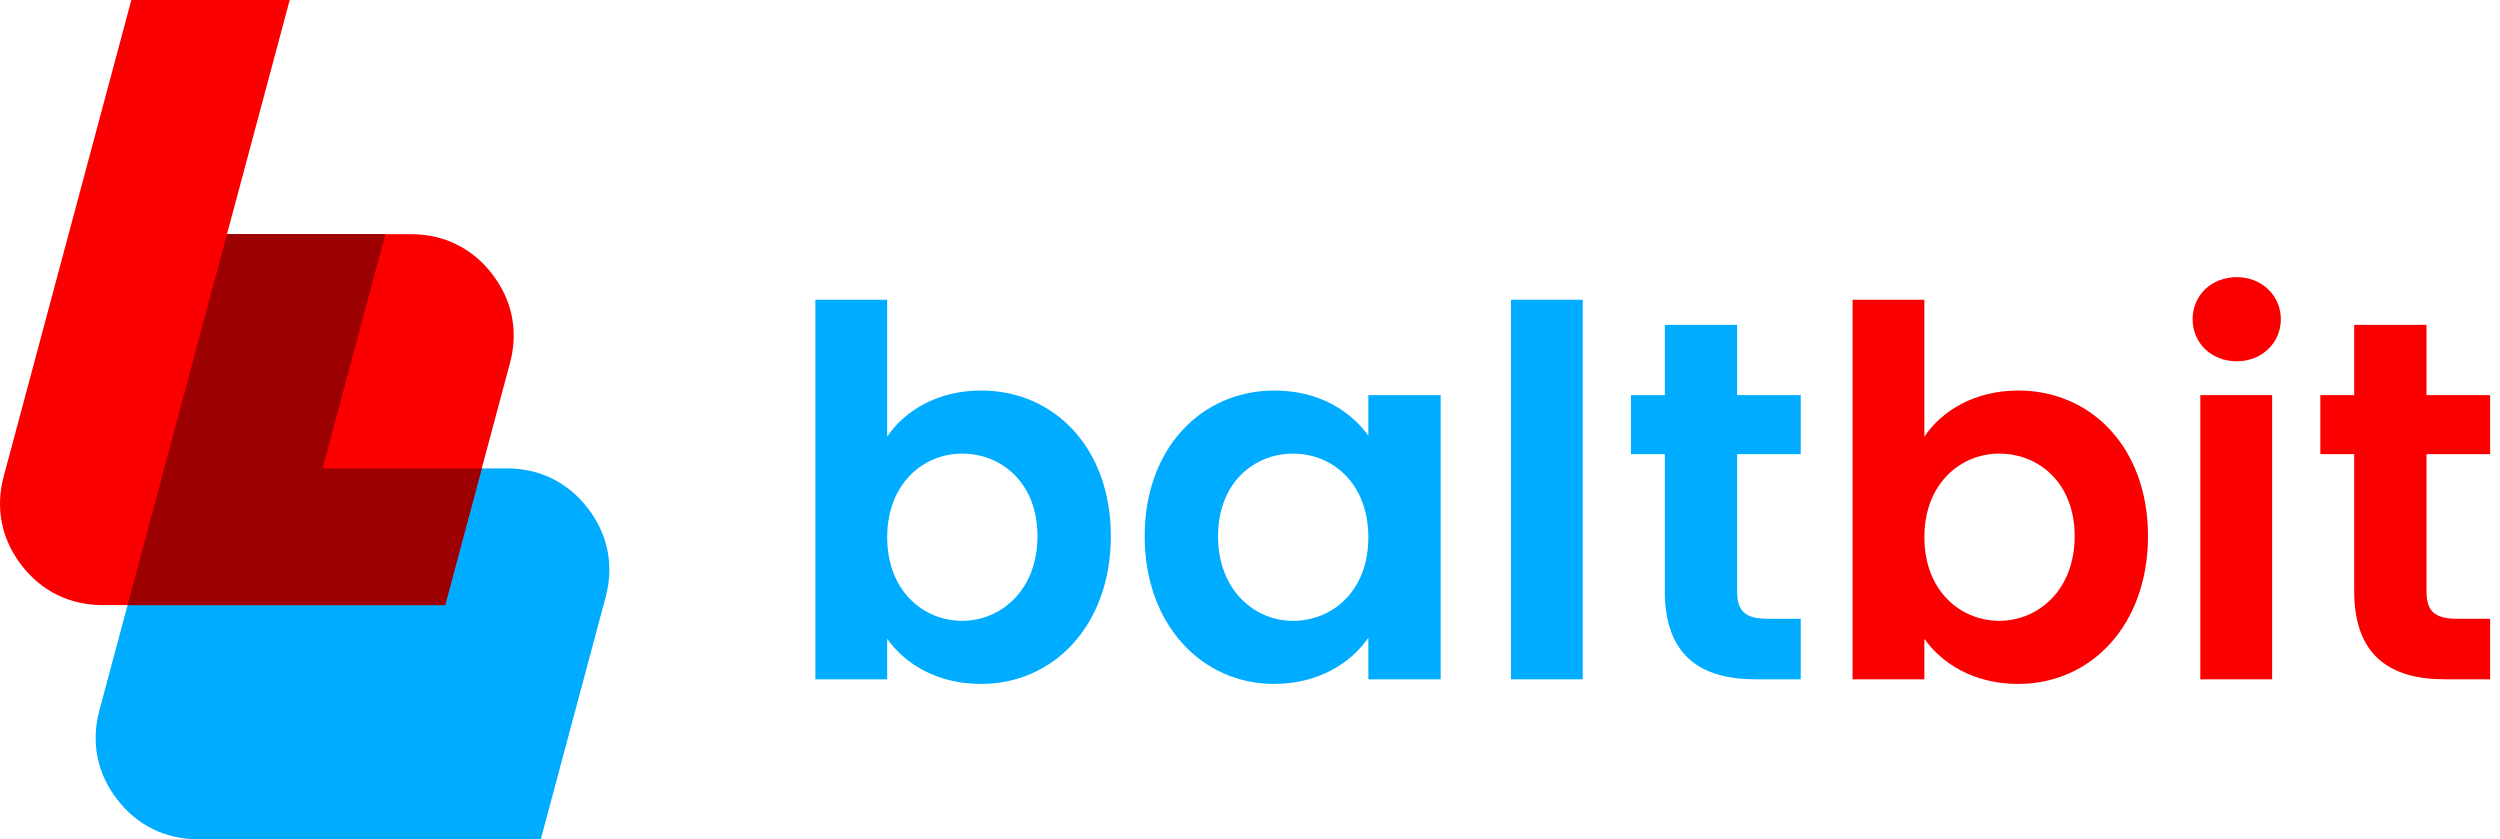
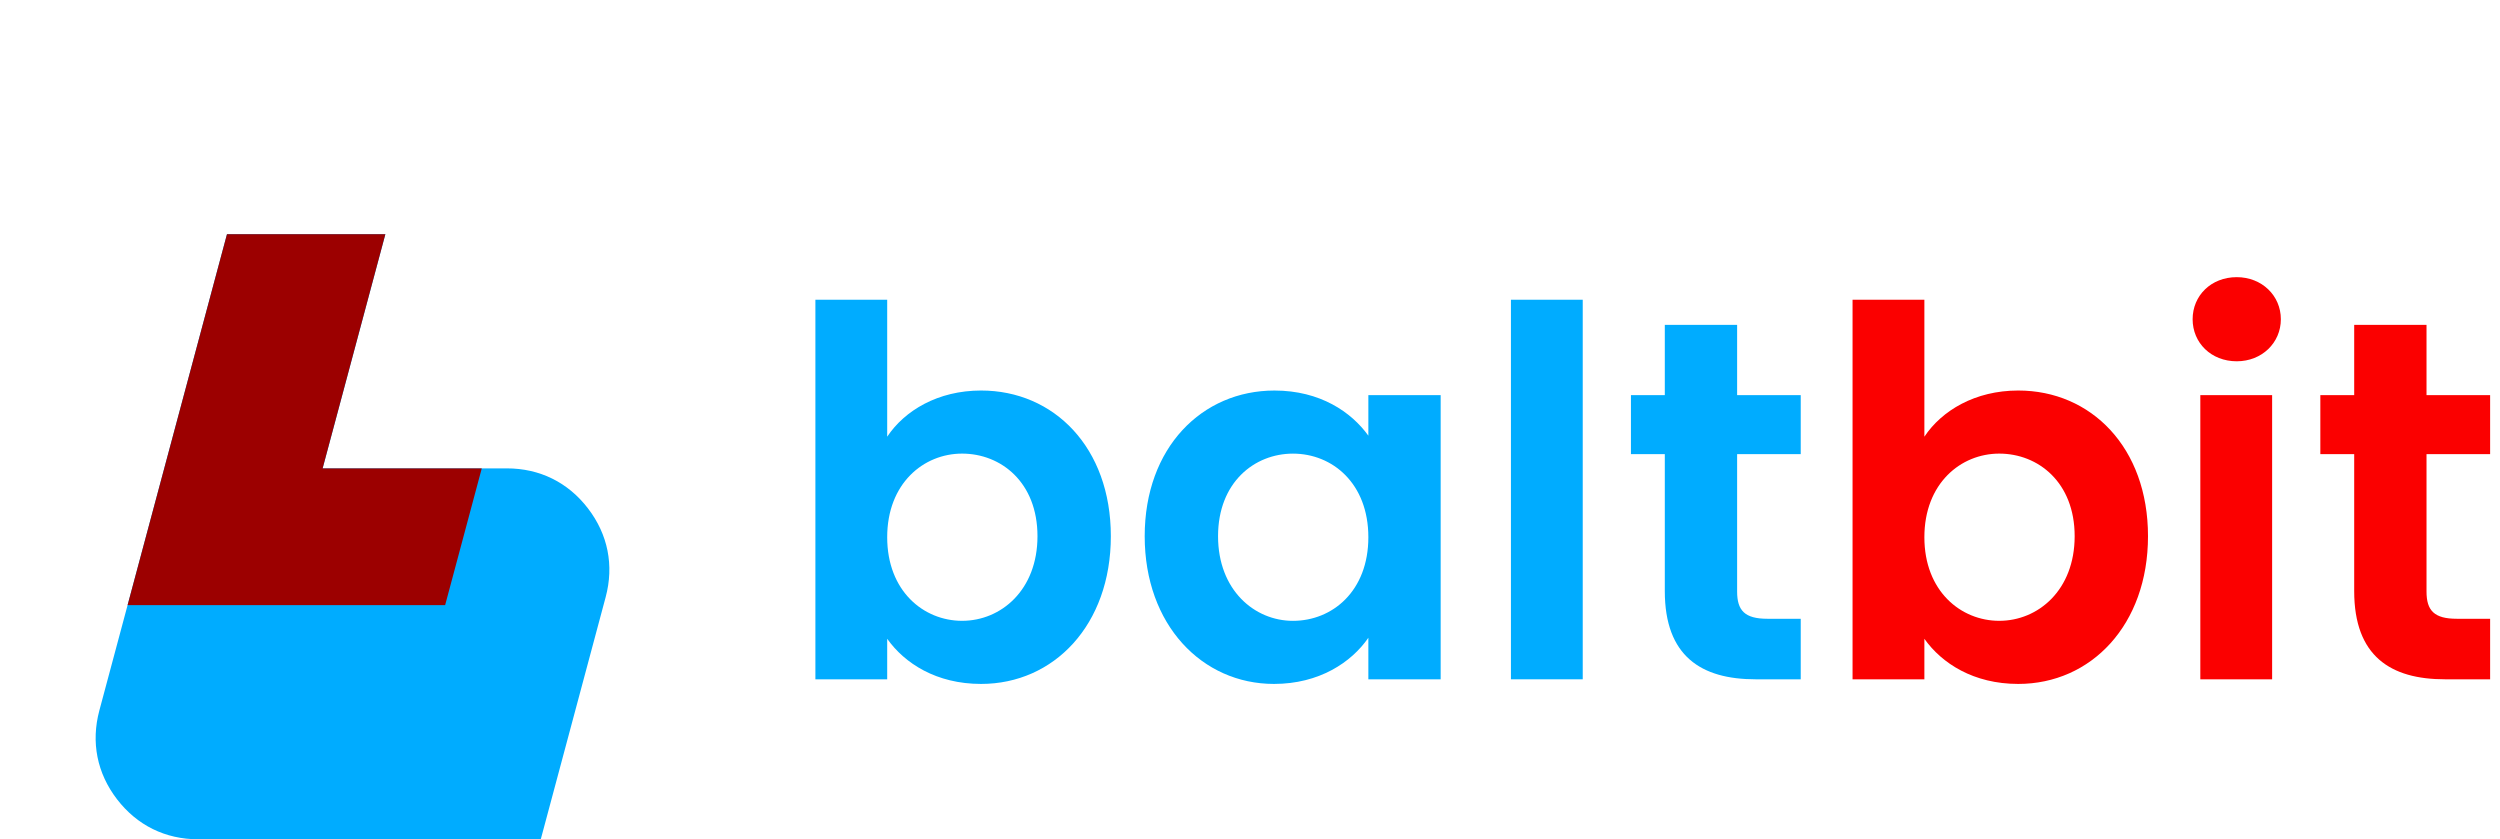
<svg xmlns="http://www.w3.org/2000/svg" width="140" height="47" viewBox="0 0 140 47" fill="none">
  <path fill-rule="evenodd" clip-rule="evenodd" d="M30.283 47H11.1C9.258 47 7.674 46.218 6.553 44.758C5.433 43.298 5.088 41.566 5.564 39.787L12.711 13.115H21.581L18.067 26.229H28.381C30.222 26.229 31.807 27.01 32.927 28.471C34.048 29.932 34.393 31.664 33.916 33.442L30.283 47Z" fill="#00ACFF" />
-   <path fill-rule="evenodd" clip-rule="evenodd" d="M24.928 33.885H5.743C3.903 33.885 2.318 33.105 1.198 31.644C0.077 30.183 -0.268 28.451 0.209 26.672L7.355 0H16.225L12.711 13.115H23.026C24.866 13.115 26.451 13.896 27.571 15.357C28.692 16.817 29.037 18.549 28.56 20.328L24.928 33.885Z" fill="#FB0000" />
  <path fill-rule="evenodd" clip-rule="evenodd" d="M7.145 33.886H24.928L26.979 26.229H18.066L21.58 13.115H12.711L7.145 33.886Z" fill="#9C0000" />
  <path d="M49.683 24.455V16.785H45.662V38.041H49.683V35.772C50.66 37.15 52.44 38.3 54.939 38.3C59.019 38.3 62.207 34.997 62.207 30.027C62.207 25.058 59.019 21.869 54.939 21.869C52.526 21.869 50.66 22.989 49.683 24.455ZM58.099 30.027C58.099 33.043 56.06 34.766 53.877 34.766C51.722 34.766 49.683 33.101 49.683 30.085C49.683 27.069 51.722 25.402 53.877 25.402C56.06 25.402 58.099 27.011 58.099 30.027Z" fill="#00ACFF" />
  <path d="M64.103 30.028C64.103 34.997 67.32 38.3 71.342 38.3C73.87 38.3 75.679 37.094 76.628 35.715V38.042H80.677V22.129H76.628V24.398C75.679 23.076 73.927 21.87 71.371 21.87C67.32 21.87 64.103 25.058 64.103 30.028ZM76.628 30.085C76.628 33.101 74.617 34.767 72.405 34.767C70.25 34.767 68.211 33.044 68.211 30.028C68.211 27.012 70.25 25.403 72.405 25.403C74.617 25.403 76.628 27.069 76.628 30.085Z" fill="#00ACFF" />
  <path d="M84.612 38.041H88.633V16.785H84.612V38.041Z" fill="#00ACFF" />
  <path d="M93.229 33.1C93.229 36.748 95.269 38.041 98.313 38.041H100.841V34.651H98.974C97.71 34.651 97.279 34.191 97.279 33.129V25.431H100.841V22.128H97.279V18.192H93.229V22.128H91.333V25.431H93.229V33.1Z" fill="#00ACFF" />
  <path d="M107.765 24.455V16.785H103.743V38.041H107.765V35.772C108.741 37.15 110.522 38.3 113.021 38.3C117.1 38.3 120.288 34.997 120.288 30.027C120.288 25.058 117.1 21.869 113.021 21.869C110.608 21.869 108.741 22.989 107.765 24.455ZM116.181 30.027C116.181 33.043 114.141 34.766 111.958 34.766C109.804 34.766 107.765 33.101 107.765 30.085C107.765 27.069 109.804 25.402 111.958 25.402C114.141 25.402 116.181 27.011 116.181 30.027Z" fill="#FB0000" />
  <path d="M123.218 38.041H127.239V22.128H123.218V38.041ZM125.258 20.232C126.665 20.232 127.728 19.198 127.728 17.877C127.728 16.555 126.665 15.521 125.258 15.521C123.821 15.521 122.787 16.555 122.787 17.877C122.787 19.198 123.821 20.232 125.258 20.232Z" fill="#FB0000" />
  <path d="M131.835 33.1C131.835 36.748 133.875 38.041 136.919 38.041H139.447V34.651H137.58C136.316 34.651 135.885 34.191 135.885 33.129V25.431H139.447V22.128H135.885V18.192H131.835V22.128H129.939V25.431H131.835V33.1Z" fill="#FB0000" />
</svg>